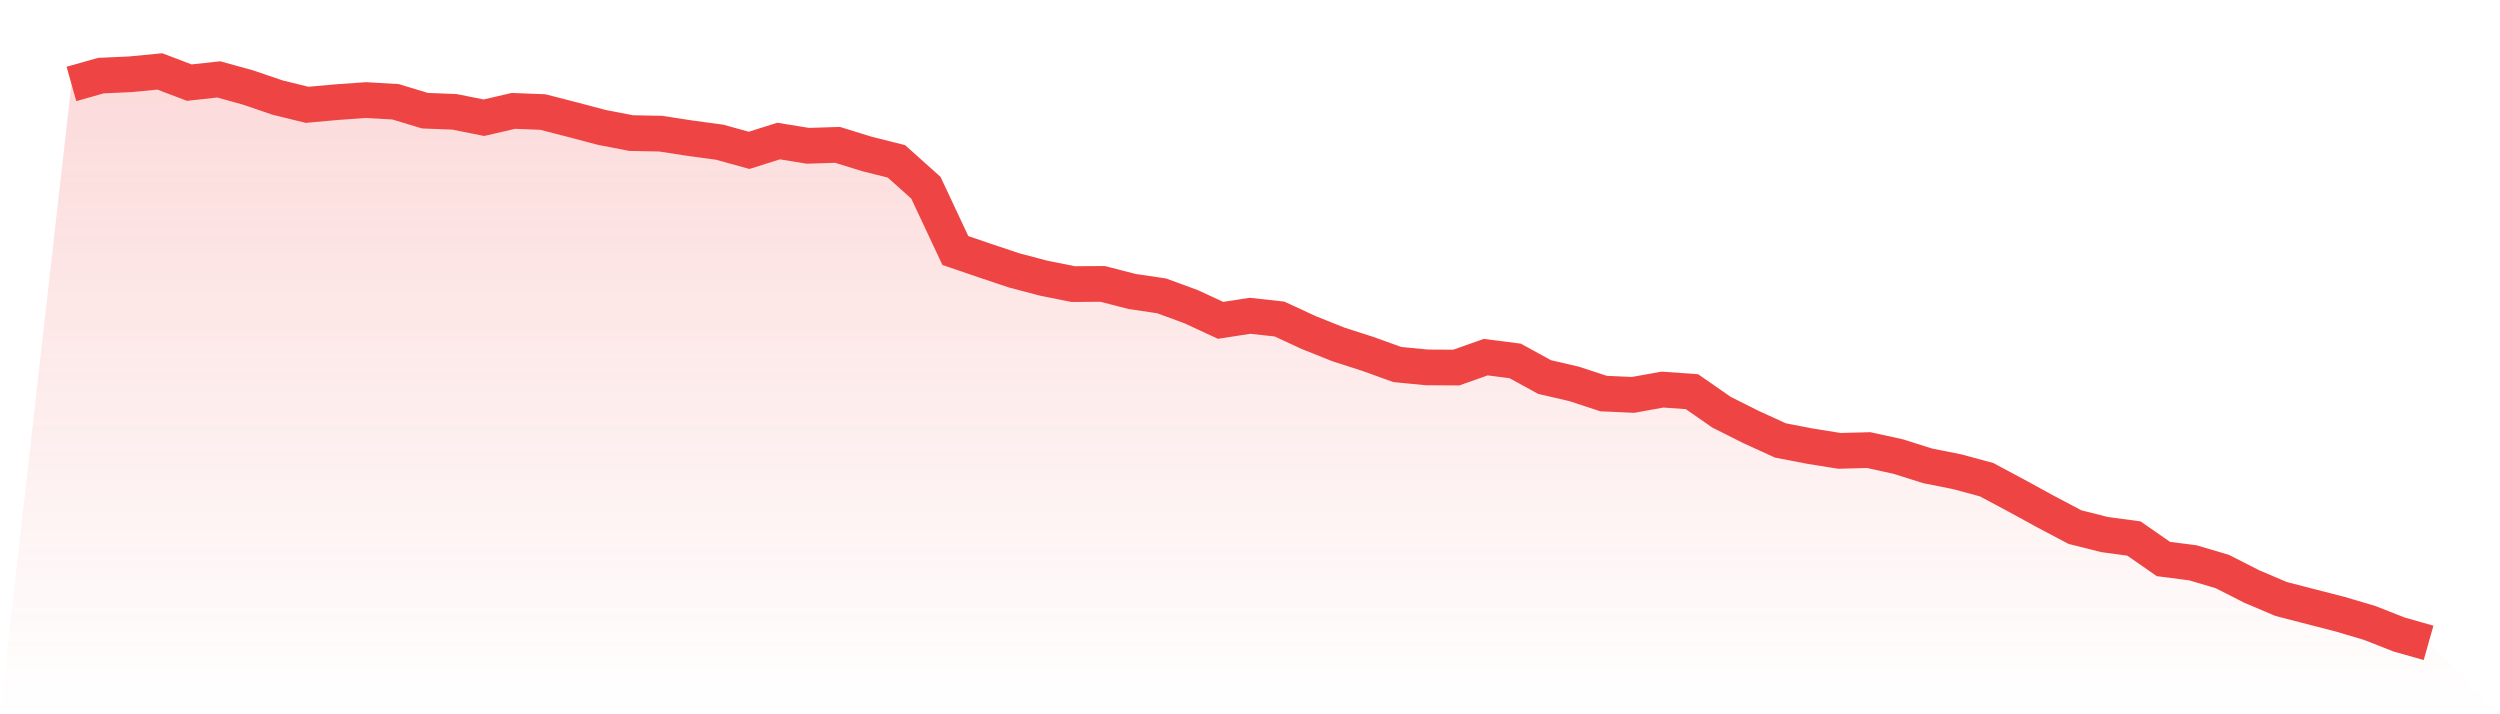
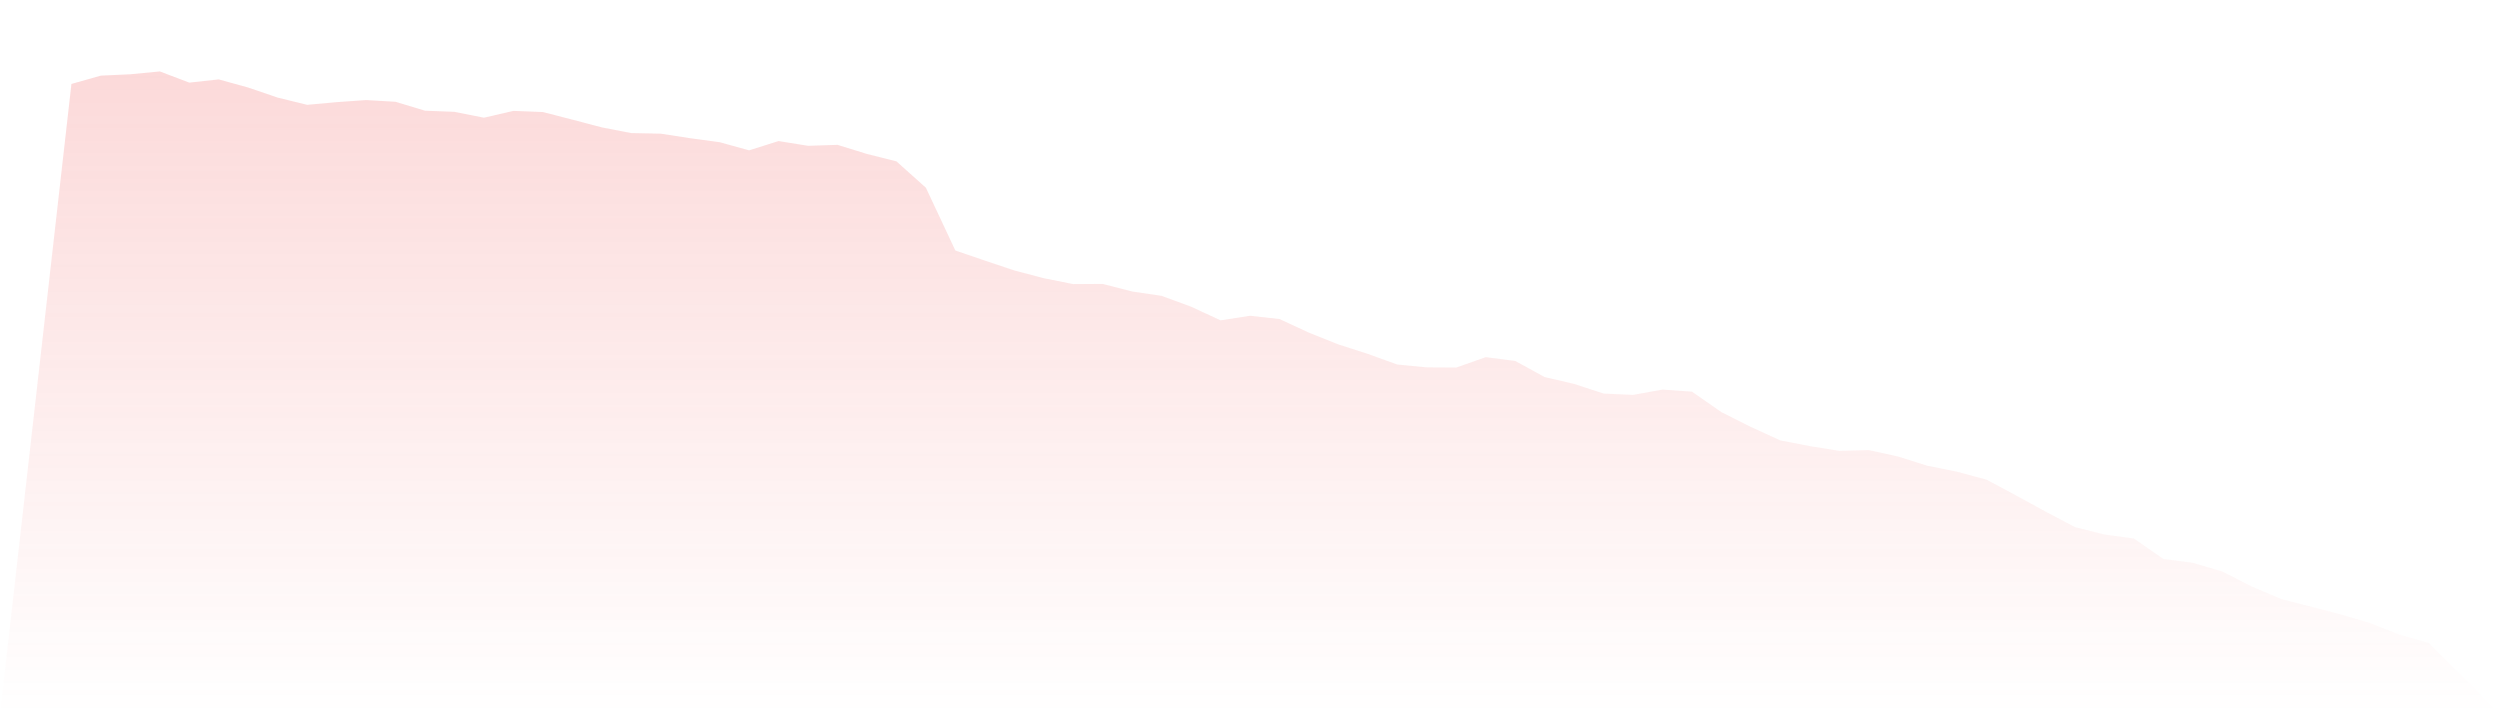
<svg xmlns="http://www.w3.org/2000/svg" viewBox="0 0 140 40">
  <defs>
    <linearGradient id="gradient" x1="0" x2="0" y1="0" y2="1">
      <stop offset="0%" stop-color="#ef4444" stop-opacity="0.2" />
      <stop offset="100%" stop-color="#ef4444" stop-opacity="0" />
    </linearGradient>
  </defs>
  <path d="M4,4.701 L4,4.701 L5.65,4.234 L7.3,4.159 L8.95,4 L10.6,4.627 L12.25,4.446 L13.9,4.903 L15.55,5.466 L17.2,5.87 L18.85,5.721 L20.5,5.604 L22.15,5.7 L23.8,6.199 L25.45,6.263 L27.1,6.592 L28.75,6.21 L30.4,6.274 L32.05,6.699 L33.7,7.134 L35.35,7.453 L37,7.485 L38.65,7.74 L40.3,7.963 L41.95,8.42 L43.6,7.899 L45.25,8.165 L46.9,8.112 L48.55,8.622 L50.2,9.036 L51.85,10.513 L53.5,14.029 L55.15,14.592 L56.8,15.145 L58.45,15.58 L60.1,15.91 L61.75,15.899 L63.4,16.324 L65.05,16.568 L66.7,17.174 L68.35,17.939 L70,17.684 L71.65,17.865 L73.3,18.629 L74.95,19.288 L76.6,19.819 L78.25,20.414 L79.9,20.574 L81.55,20.584 L83.2,20 L84.85,20.212 L86.5,21.116 L88.15,21.498 L89.8,22.04 L91.45,22.114 L93.1,21.817 L94.75,21.934 L96.4,23.081 L98.05,23.91 L99.7,24.664 L101.35,24.983 L103,25.248 L104.65,25.206 L106.3,25.567 L107.95,26.088 L109.6,26.417 L111.25,26.863 L112.9,27.745 L114.55,28.648 L116.2,29.519 L117.85,29.934 L119.5,30.157 L121.15,31.304 L122.8,31.517 L124.45,32.005 L126.1,32.845 L127.75,33.546 L129.4,33.971 L131.05,34.396 L132.7,34.884 L134.35,35.533 L136,36 L140,40 L0,40 z" fill="url(#gradient)" />
-   <path d="M4,4.701 L4,4.701 L5.65,4.234 L7.3,4.159 L8.95,4 L10.6,4.627 L12.25,4.446 L13.9,4.903 L15.55,5.466 L17.2,5.87 L18.85,5.721 L20.5,5.604 L22.15,5.7 L23.8,6.199 L25.45,6.263 L27.1,6.592 L28.75,6.21 L30.4,6.274 L32.05,6.699 L33.7,7.134 L35.35,7.453 L37,7.485 L38.65,7.74 L40.3,7.963 L41.95,8.42 L43.6,7.899 L45.25,8.165 L46.9,8.112 L48.55,8.622 L50.2,9.036 L51.85,10.513 L53.5,14.029 L55.15,14.592 L56.8,15.145 L58.45,15.58 L60.1,15.91 L61.75,15.899 L63.4,16.324 L65.05,16.568 L66.7,17.174 L68.35,17.939 L70,17.684 L71.65,17.865 L73.3,18.629 L74.95,19.288 L76.6,19.819 L78.25,20.414 L79.9,20.574 L81.55,20.584 L83.2,20 L84.85,20.212 L86.5,21.116 L88.15,21.498 L89.8,22.04 L91.45,22.114 L93.1,21.817 L94.75,21.934 L96.4,23.081 L98.05,23.91 L99.7,24.664 L101.35,24.983 L103,25.248 L104.65,25.206 L106.3,25.567 L107.95,26.088 L109.6,26.417 L111.25,26.863 L112.9,27.745 L114.55,28.648 L116.2,29.519 L117.85,29.934 L119.5,30.157 L121.15,31.304 L122.8,31.517 L124.45,32.005 L126.1,32.845 L127.75,33.546 L129.4,33.971 L131.05,34.396 L132.7,34.884 L134.35,35.533 L136,36" fill="none" stroke="#ef4444" stroke-width="2" />
</svg>